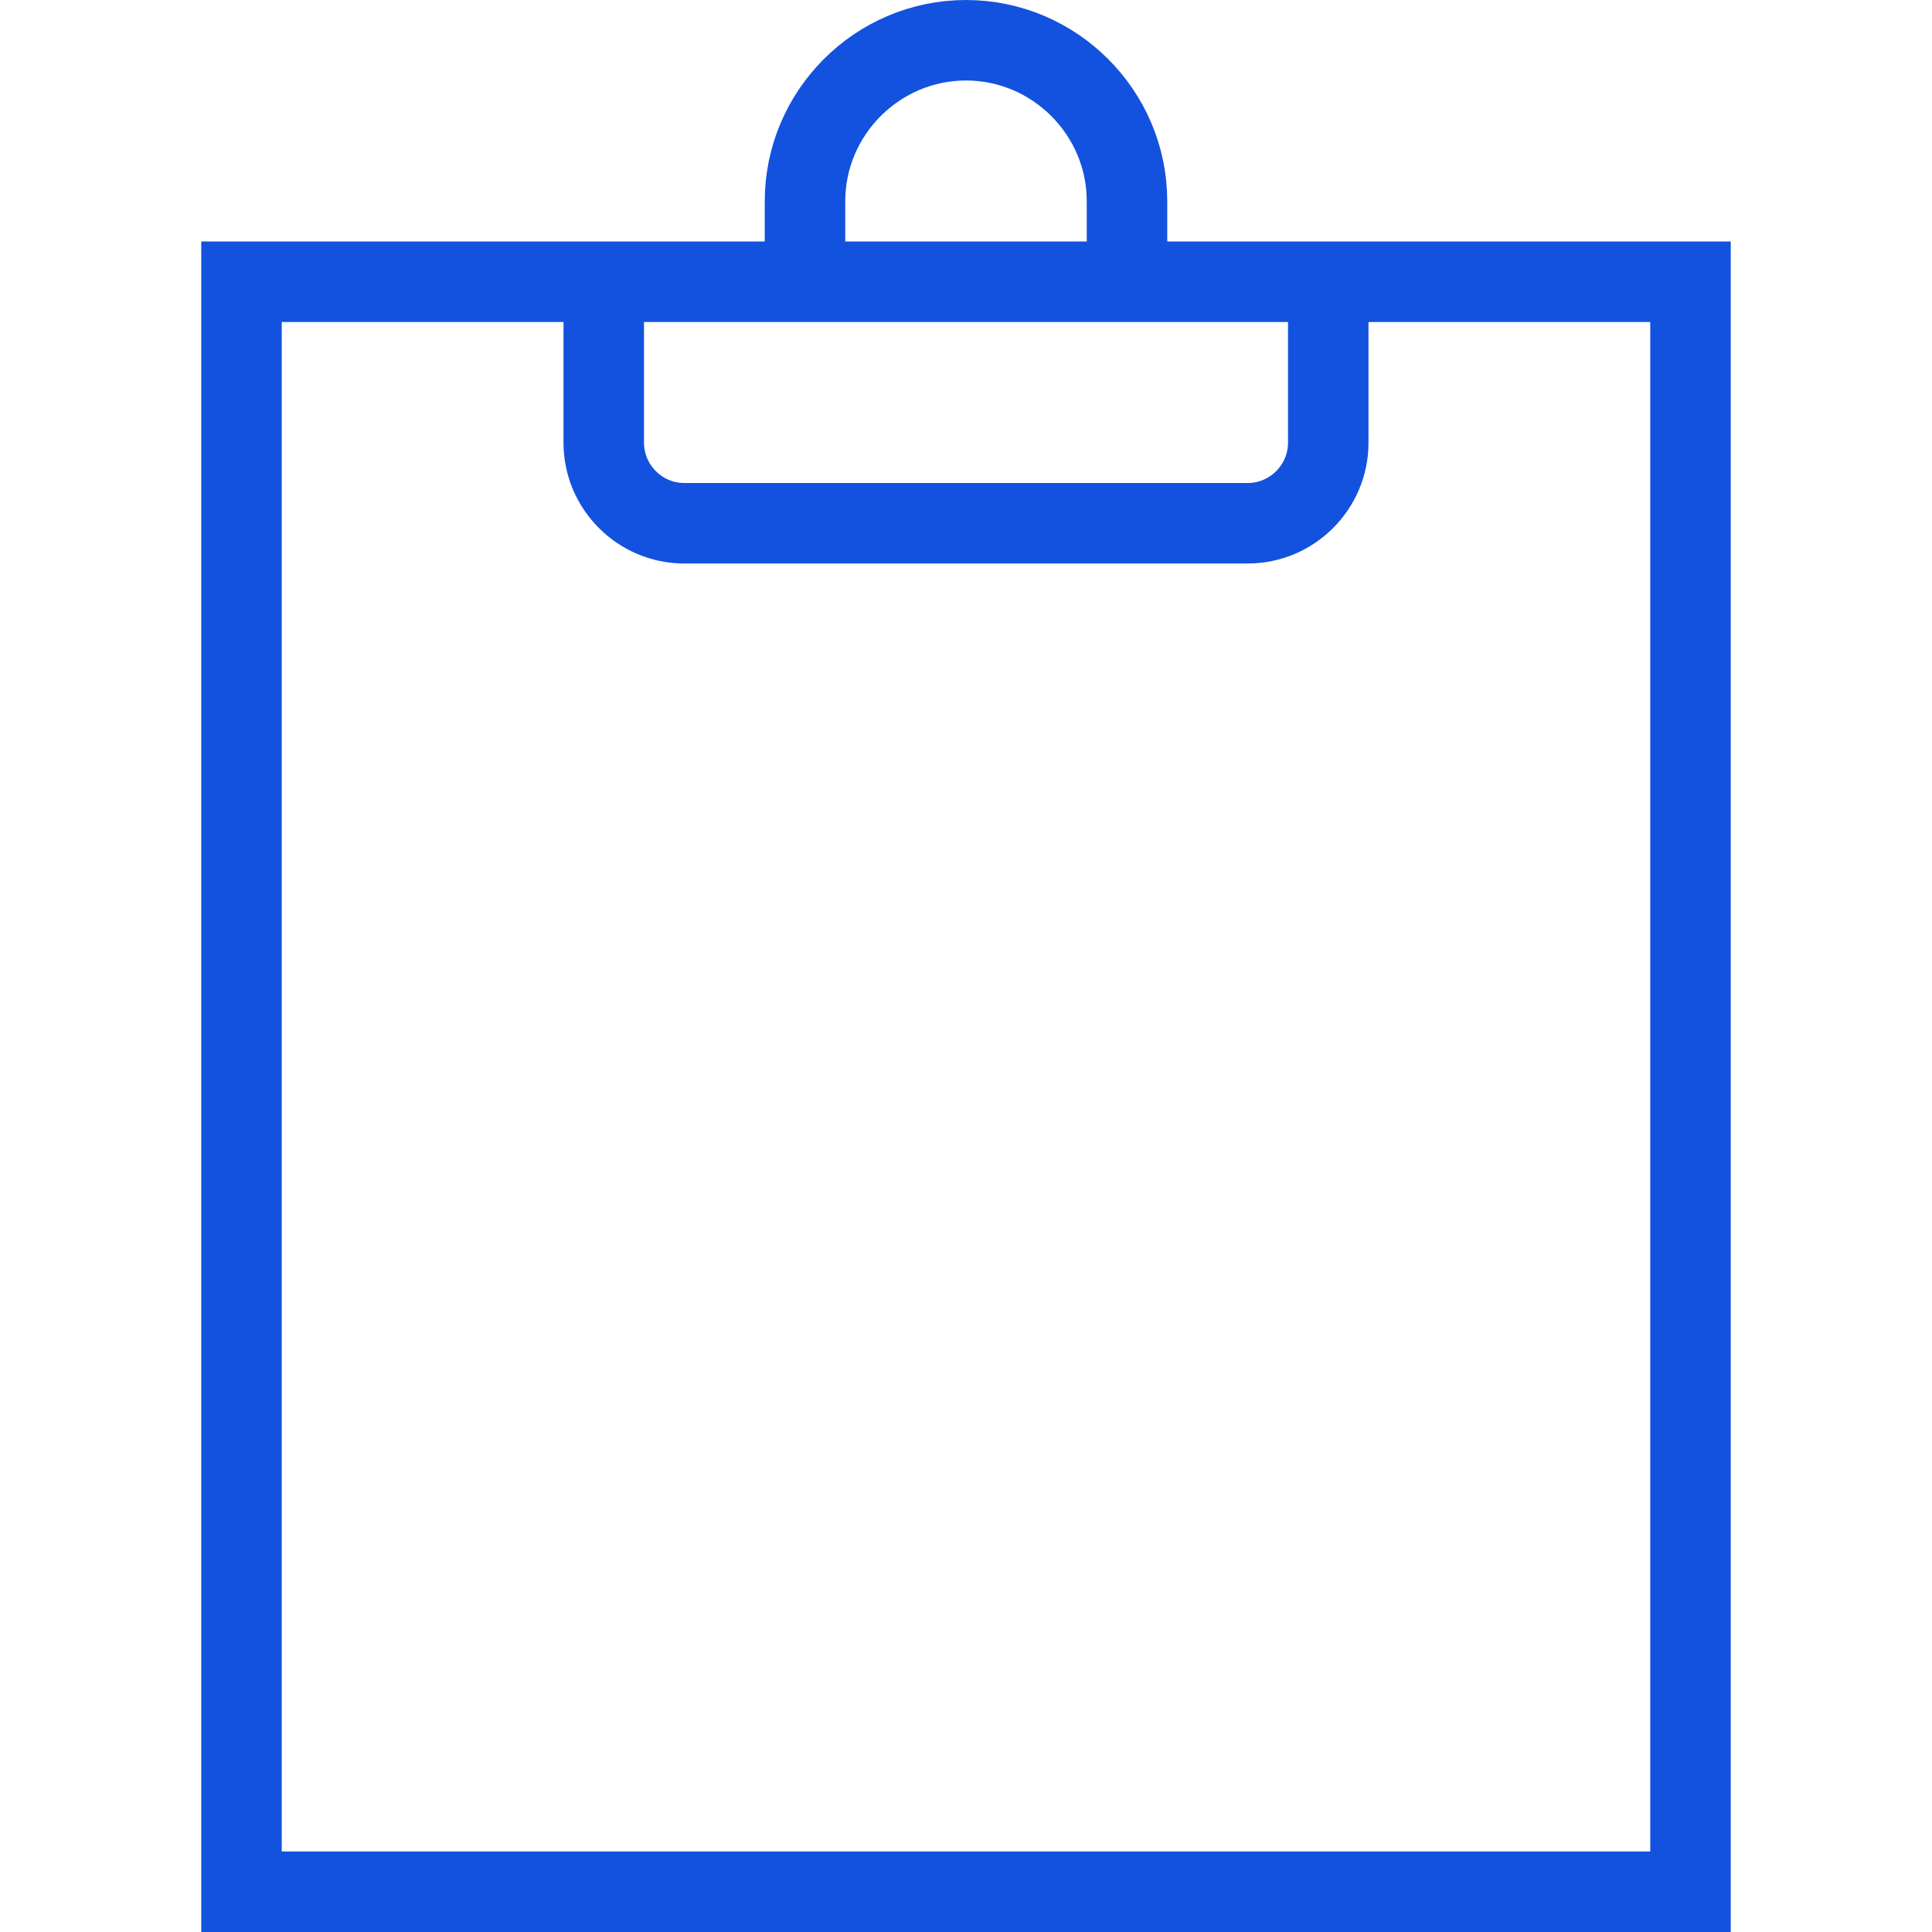
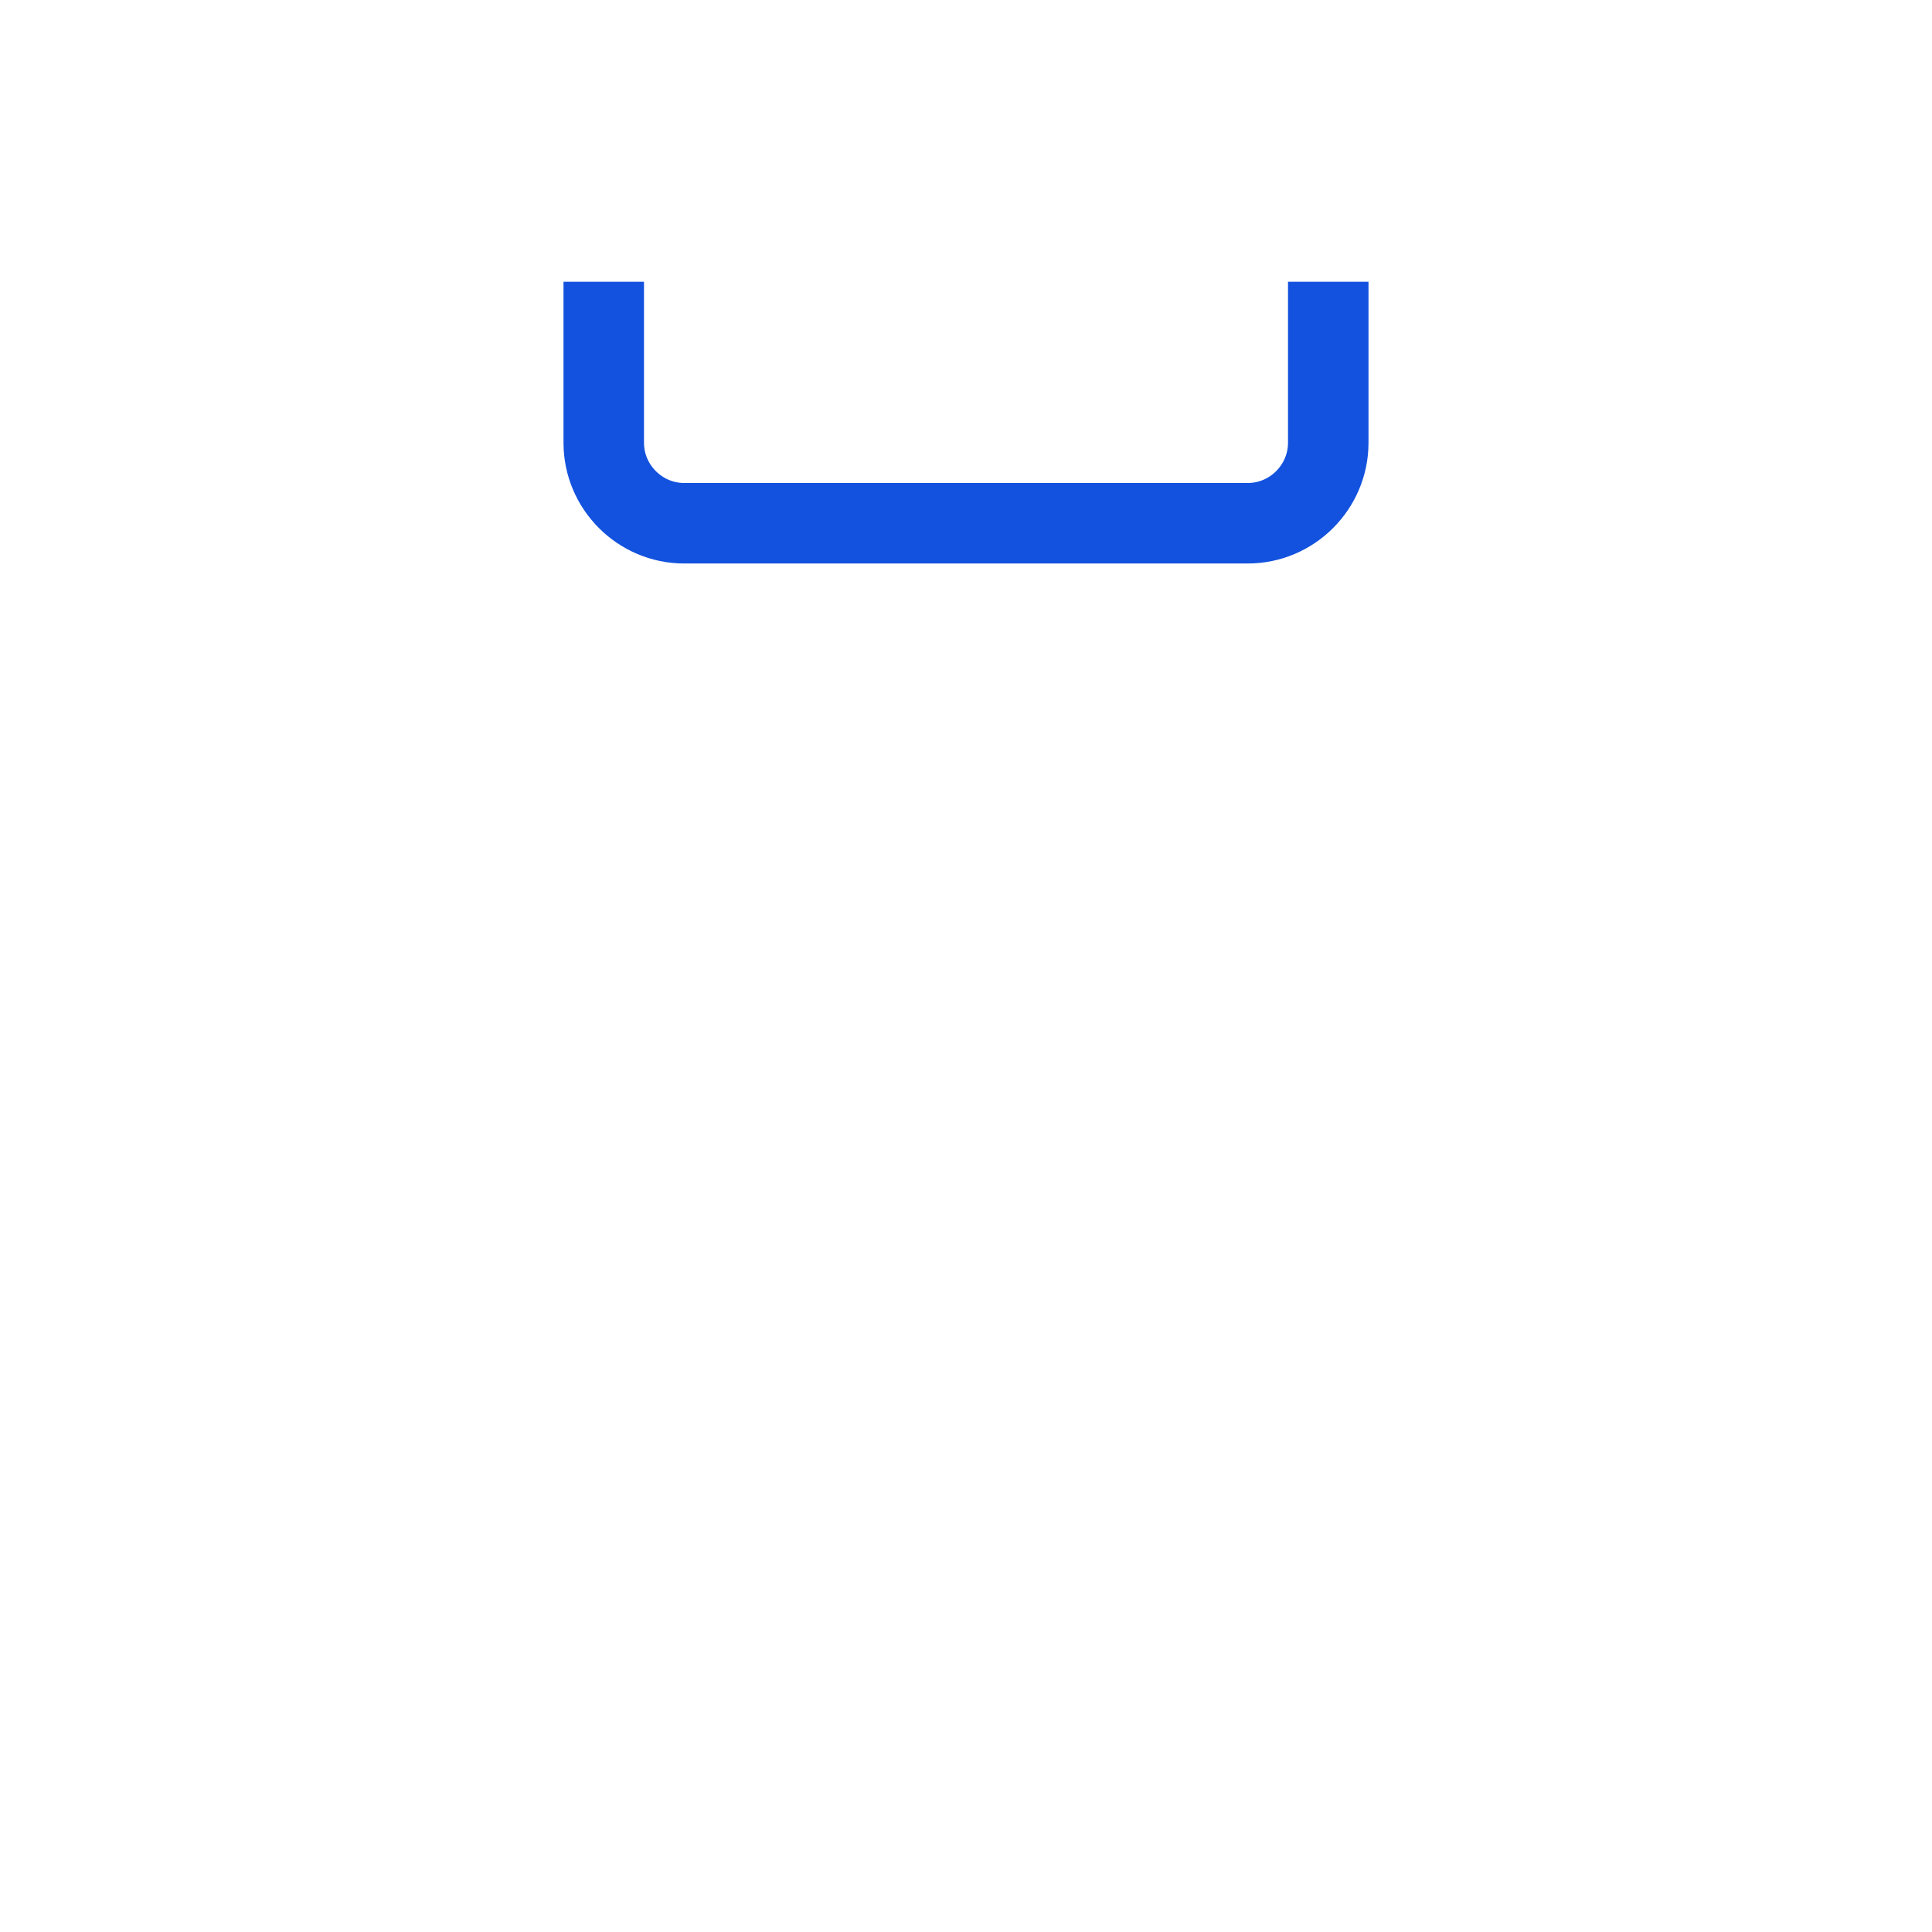
<svg xmlns="http://www.w3.org/2000/svg" width="48" height="48" viewBox="0 0 48 48" fill="none">
-   <path d="M42 7H6V47H42V7Z" stroke="#1352DE" stroke-width="2" stroke-miterlimit="10" />
-   <path d="M20 7V5C20 2.8 21.8 1 24 1C26.2 1 28 2.8 28 5V7" stroke="#1352DE" stroke-width="2" stroke-miterlimit="10" />
  <path d="M33 7V11C33 12.1 32.1 13 31 13H17C15.9 13 15 12.1 15 11V7" stroke="#1352DE" stroke-width="2" stroke-miterlimit="10" />
</svg>